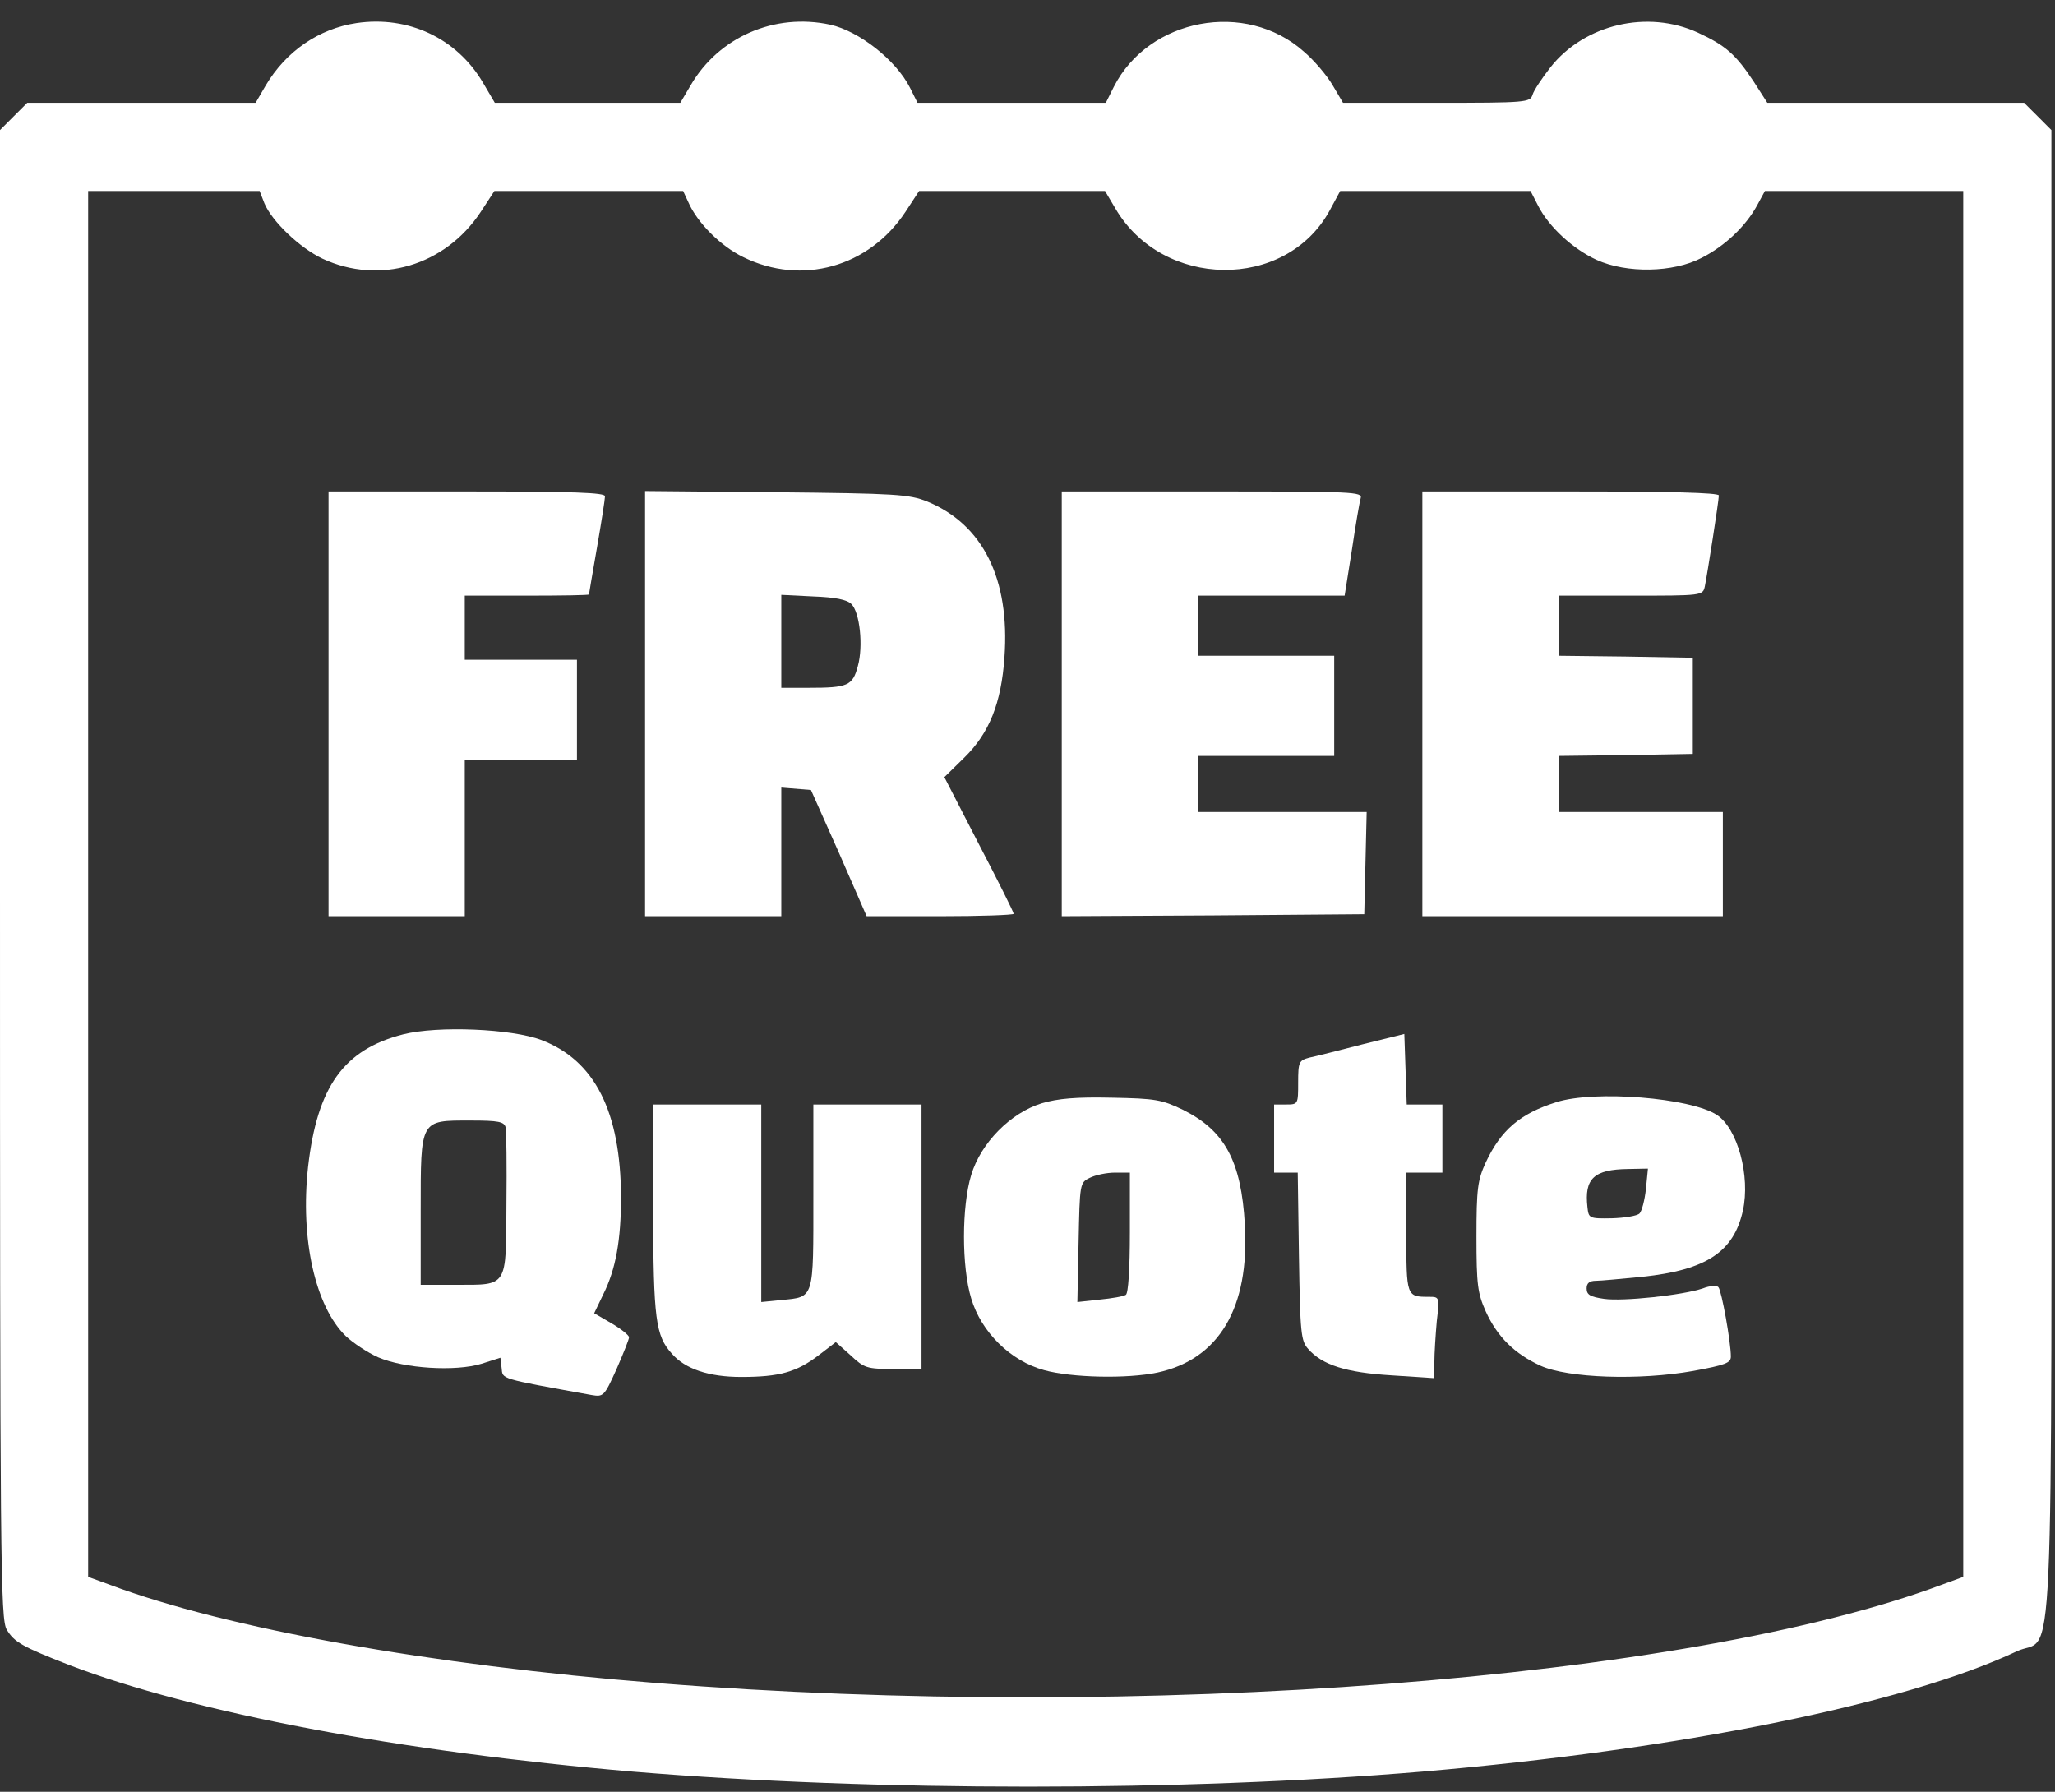
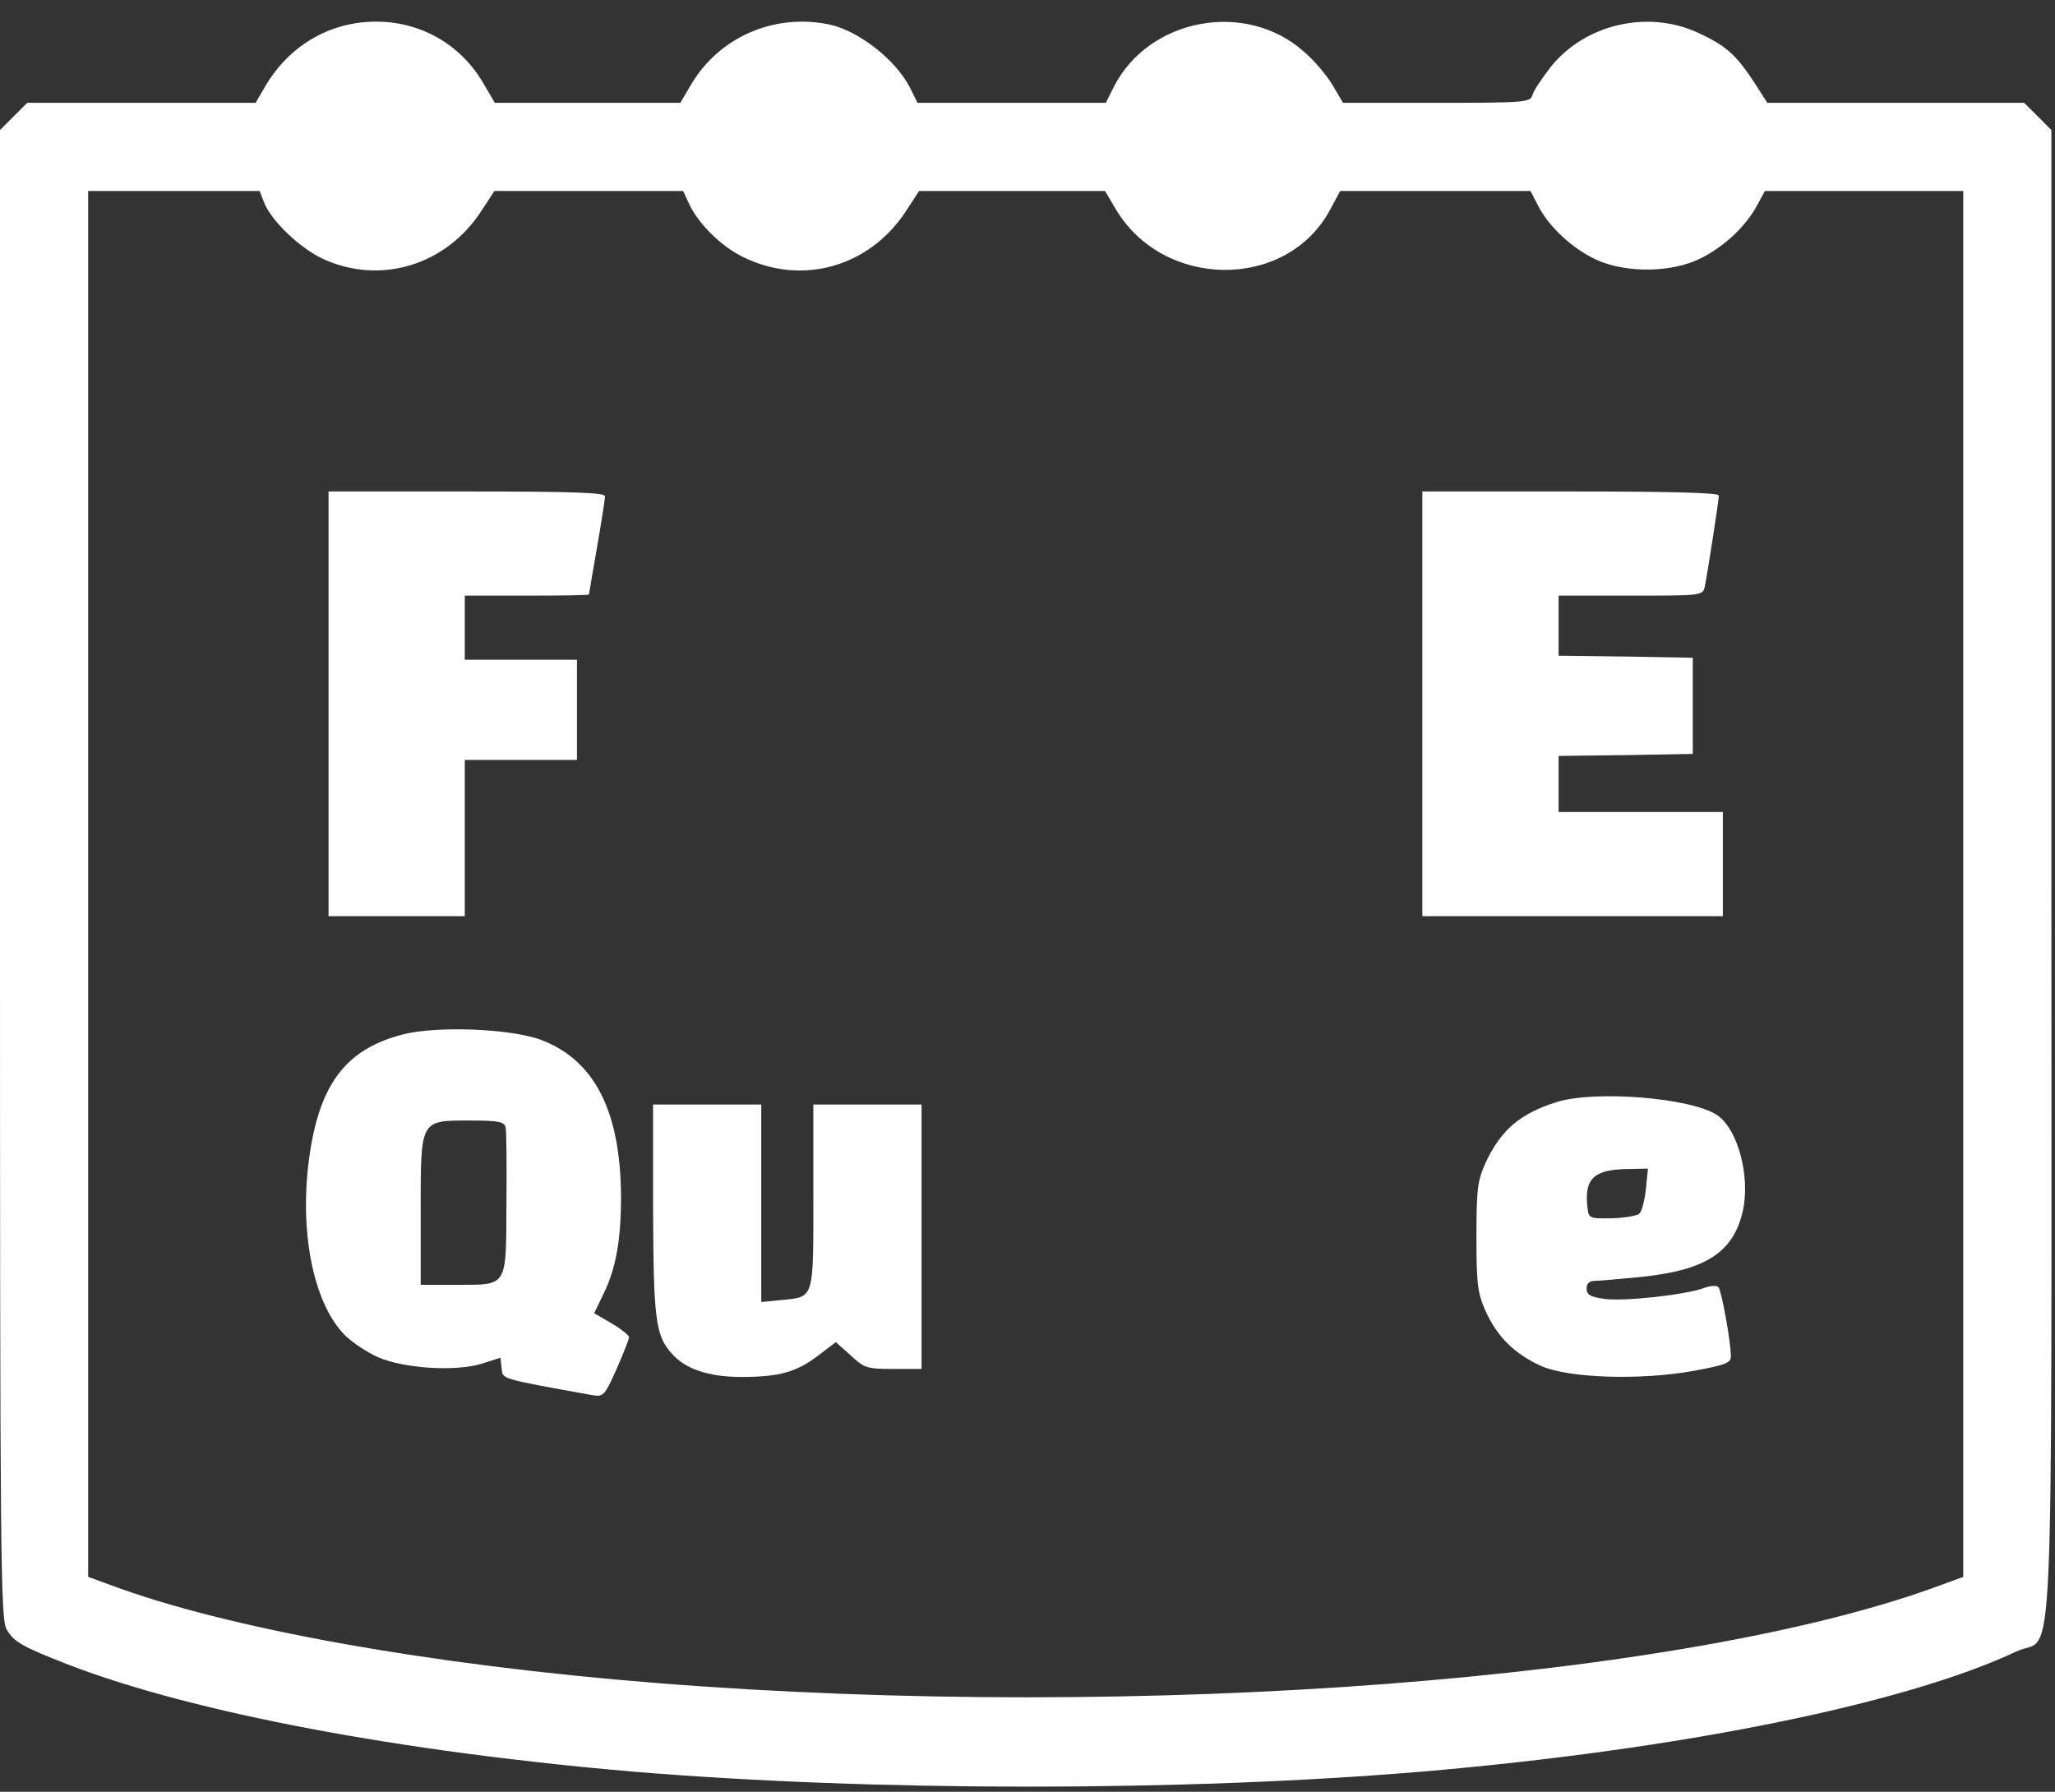
<svg xmlns="http://www.w3.org/2000/svg" fill="#ffffff" height="447.2" preserveAspectRatio="xMidYMid meet" version="1" viewBox="0.0 -5.4 512.9 447.2" width="512.9" zoomAndPan="magnify">
  <rect x="0.0" y="-5.4" width="512.9" height="447.2" fill="#333333" stroke="none" />
  <g id="change1_1">
    <path d="M 89 0.359 C 79.602 1.762 71.398 7.359 66.301 15.961 L 63.801 20.262 L 6.801 20.262 L 3.398 23.66 L 0 27.062 L 0 212.762 C 0 385.961 0.102 398.66 1.699 401.359 C 3.602 404.461 5.5 405.562 17.301 410.16 C 48.398 422.062 99.699 431.762 158 436.762 C 218.102 441.762 295.5 441.762 354.898 436.762 C 419.301 431.262 475.5 419.859 503.301 406.762 C 512.898 402.16 512 423.16 512 212.762 L 512 27.062 L 508.602 23.66 L 505.199 20.262 L 441.102 20.262 L 437.699 14.961 C 433.199 8.16 430.699 5.961 423.801 2.762 C 411.199 -3.039 395.5 0.66 387 11.359 C 384.898 14.062 382.801 17.16 382.5 18.262 C 381.898 20.16 381 20.262 358.5 20.262 L 335.199 20.262 L 332.602 15.859 C 331.199 13.461 328 9.66 325.398 7.461 C 310.898 -5.438 286.699 -0.84 278 16.262 L 276 20.262 L 229 20.262 L 227.102 16.461 C 223.602 9.562 214.398 2.359 207.199 0.762 C 193.301 -2.238 179.398 3.859 172.398 15.859 L 169.801 20.262 L 123.5 20.262 L 120.5 15.16 C 114 4.16 101.898 -1.539 89 0.359 Z M 66 45.359 C 67.898 49.859 74.801 56.461 80.5 59.16 C 94.699 65.762 111.102 60.961 120 47.461 L 123.398 42.262 L 170.5 42.262 L 171.801 45.062 C 174 50.16 179.898 56.062 185.5 58.762 C 200.102 65.961 216.898 61.262 226 47.461 L 229.398 42.262 L 275.801 42.262 L 278.398 46.66 C 290.199 66.762 320.801 67.16 331.801 47.262 L 334.5 42.262 L 382 42.262 L 383.898 45.961 C 386.602 51.262 392.602 56.762 398.5 59.461 C 406 62.859 417.602 62.66 424.699 58.961 C 430.602 55.961 435.801 50.961 438.602 45.762 L 440.5 42.262 L 490 42.262 L 490 388.16 L 484.801 390.062 C 421.301 413.859 284.801 424.262 164 414.66 C 107.398 410.16 56.602 401.062 27.5 390.16 L 22 388.16 L 22 42.262 L 64.801 42.262 Z M 66 45.359" />
    <path d="M 82 170.262 L 82 223.262 L 116 223.262 L 116 184.262 L 144 184.262 L 144 159.262 L 116 159.262 L 116 143.262 L 131.5 143.262 C 140 143.262 147 143.16 147 142.961 C 147 142.859 147.898 137.562 149 131.262 C 150.102 124.961 151 119.16 151 118.461 C 151 117.562 143.398 117.262 116.5 117.262 L 82 117.262 Z M 82 170.262" />
-     <path d="M 161 170.16 L 161 223.262 L 195 223.262 L 195 191.16 L 202.398 191.762 L 209.398 207.461 L 216.301 223.262 L 234.602 223.262 C 244.699 223.262 253 222.961 253 222.66 C 253 222.262 249.102 214.461 244.301 205.262 L 235.699 188.562 L 240.699 183.66 C 246.898 177.562 249.898 170.16 250.699 158.66 C 252.102 139.062 245.301 125.461 231.398 119.762 C 226.898 117.961 223.5 117.762 193.801 117.461 L 161 117.16 Z M 212.5 145.359 C 214.602 147.461 215.5 155.859 214.102 160.859 C 212.801 165.762 211.602 166.262 201.801 166.262 L 195 166.262 L 195 143.062 L 203 143.461 C 208.5 143.66 211.398 144.262 212.5 145.359 Z M 212.5 145.359" />
-     <path d="M 265 170.262 L 265 223.262 L 302.801 223.062 L 340.5 222.762 L 340.801 209.961 L 341.102 197.262 L 299 197.262 L 299 183.262 L 333 183.262 L 333 158.262 L 299 158.262 L 299 143.262 L 335.602 143.262 L 337.398 131.961 C 338.301 125.859 339.301 119.961 339.602 118.961 C 340.102 117.359 337.898 117.262 302.602 117.262 L 265 117.262 Z M 265 170.262" />
    <path d="M 355 170.262 L 355 223.262 L 430 223.262 L 430 197.262 L 389 197.262 L 389 183.262 L 405.801 183.062 L 422.5 182.762 L 422.5 158.762 L 405.801 158.461 L 389 158.262 L 389 143.262 L 407 143.262 C 424.801 143.262 425 143.262 425.5 140.961 C 426.102 138.062 429 119.562 429 118.262 C 429 117.562 416.301 117.262 392 117.262 L 355 117.262 Z M 355 170.262" />
    <path d="M 100.602 252.762 C 85.801 256.562 79.199 265.762 76.898 285.762 C 74.898 303.859 78.699 320.66 86.301 328.062 C 88.102 329.762 91.699 332.16 94.398 333.359 C 100.898 336.16 113.699 336.961 120.199 334.961 L 124.898 333.461 L 125.199 336.062 C 125.5 338.859 124.398 338.562 147.602 342.762 C 150.602 343.262 150.801 343.16 153.898 336.262 C 155.602 332.359 157 328.859 157 328.359 C 157 327.859 155 326.262 152.602 324.859 L 148.301 322.359 L 150.602 317.562 C 153.699 311.359 155 304.062 155 293.359 C 154.898 272.062 148.5 259.262 135.102 254.16 C 127.699 251.359 109.301 250.562 100.602 252.762 Z M 126.199 275.961 C 126.398 276.961 126.5 285.562 126.398 295.16 C 126.301 316.062 126.801 315.262 113.801 315.262 L 105 315.262 L 105 296.762 C 105 273.859 104.801 274.262 117.398 274.262 C 124.5 274.262 125.801 274.562 126.199 275.961 Z M 126.199 275.961" />
-     <path d="M 340 255.262 C 334.199 256.762 328.301 258.262 326.801 258.562 C 324.199 259.262 324 259.66 324 264.762 C 324 270.16 324 270.262 321 270.262 L 318 270.262 L 318 287.262 L 323.898 287.262 L 324.199 308.16 C 324.5 327.359 324.699 329.262 326.5 331.262 C 330 335.262 335.898 337.16 347.301 337.859 L 358 338.562 L 358 334.562 C 358 332.359 358.301 327.762 358.602 324.359 C 359.301 318.359 359.301 318.262 356.699 318.262 C 351 318.262 351 318.262 351 302.16 L 351 287.262 L 360 287.262 L 360 270.262 L 351.102 270.262 L 350.5 252.66 Z M 340 255.262" />
-     <path d="M 260 269.961 C 252.199 272.359 244.801 279.859 242.398 287.859 C 240 295.762 240 310.762 242.398 318.66 C 244.898 327.062 252.199 334.262 260.602 336.562 C 267.5 338.461 281.301 338.762 288.898 337.16 C 304.199 333.859 311.898 321.062 310.699 300.262 C 309.801 284.359 305.699 276.762 295.199 271.562 C 290 269.062 288.398 268.762 277.5 268.562 C 268.699 268.359 264 268.762 260 269.961 Z M 282 302.16 C 282 311.359 281.602 317.359 281 317.762 C 280.398 318.16 277.5 318.66 274.398 318.961 L 268.898 319.562 L 269.199 304.66 C 269.5 289.961 269.5 289.762 272 288.562 C 273.398 287.859 276.199 287.262 278.301 287.262 L 282 287.262 Z M 282 302.16" />
    <path d="M 388.5 269.66 C 379.301 272.562 374.602 276.66 370.801 284.762 C 368.801 289.16 368.5 291.262 368.5 303.262 C 368.5 315.262 368.801 317.359 370.801 321.859 C 373.699 328.262 378 332.461 384.5 335.461 C 391.398 338.562 409.199 339.16 422.602 336.762 C 430.699 335.262 432 334.762 432 333.16 C 432 329.562 429.699 316.762 428.898 315.859 C 428.5 315.359 426.801 315.461 425 316.16 C 420 317.859 405 319.461 400.301 318.762 C 396.898 318.262 396 317.762 396 316.16 C 396 314.859 396.699 314.262 398.301 314.262 C 399.5 314.262 404.699 313.762 409.898 313.262 C 425.898 311.562 432.699 307.062 435 296.762 C 436.898 288.16 433.699 276.262 428.5 272.859 C 421.898 268.562 398 266.66 388.5 269.66 Z M 410.801 291.359 C 410.5 294.062 409.801 296.859 409.199 297.461 C 408.602 298.062 405.5 298.562 402.301 298.66 C 396.602 298.762 396.5 298.66 396.199 295.859 C 395.398 288.762 397.801 286.461 406.398 286.359 L 411.301 286.262 Z M 410.801 291.359" />
    <path d="M 163 296.461 C 163.102 323.859 163.602 327.961 167.699 332.461 C 171 336.262 176.898 338.262 185 338.262 C 194.5 338.262 198.801 337.062 204.301 332.859 L 208.602 329.562 L 212.301 332.859 C 215.699 336.062 216.398 336.262 223 336.262 L 230 336.262 L 230 270.262 L 203 270.262 L 203 293.16 C 203 319.062 203.301 318.262 195 319.062 L 190 319.562 L 190 270.262 L 163 270.262 Z M 163 296.461" />
  </g>
</svg>